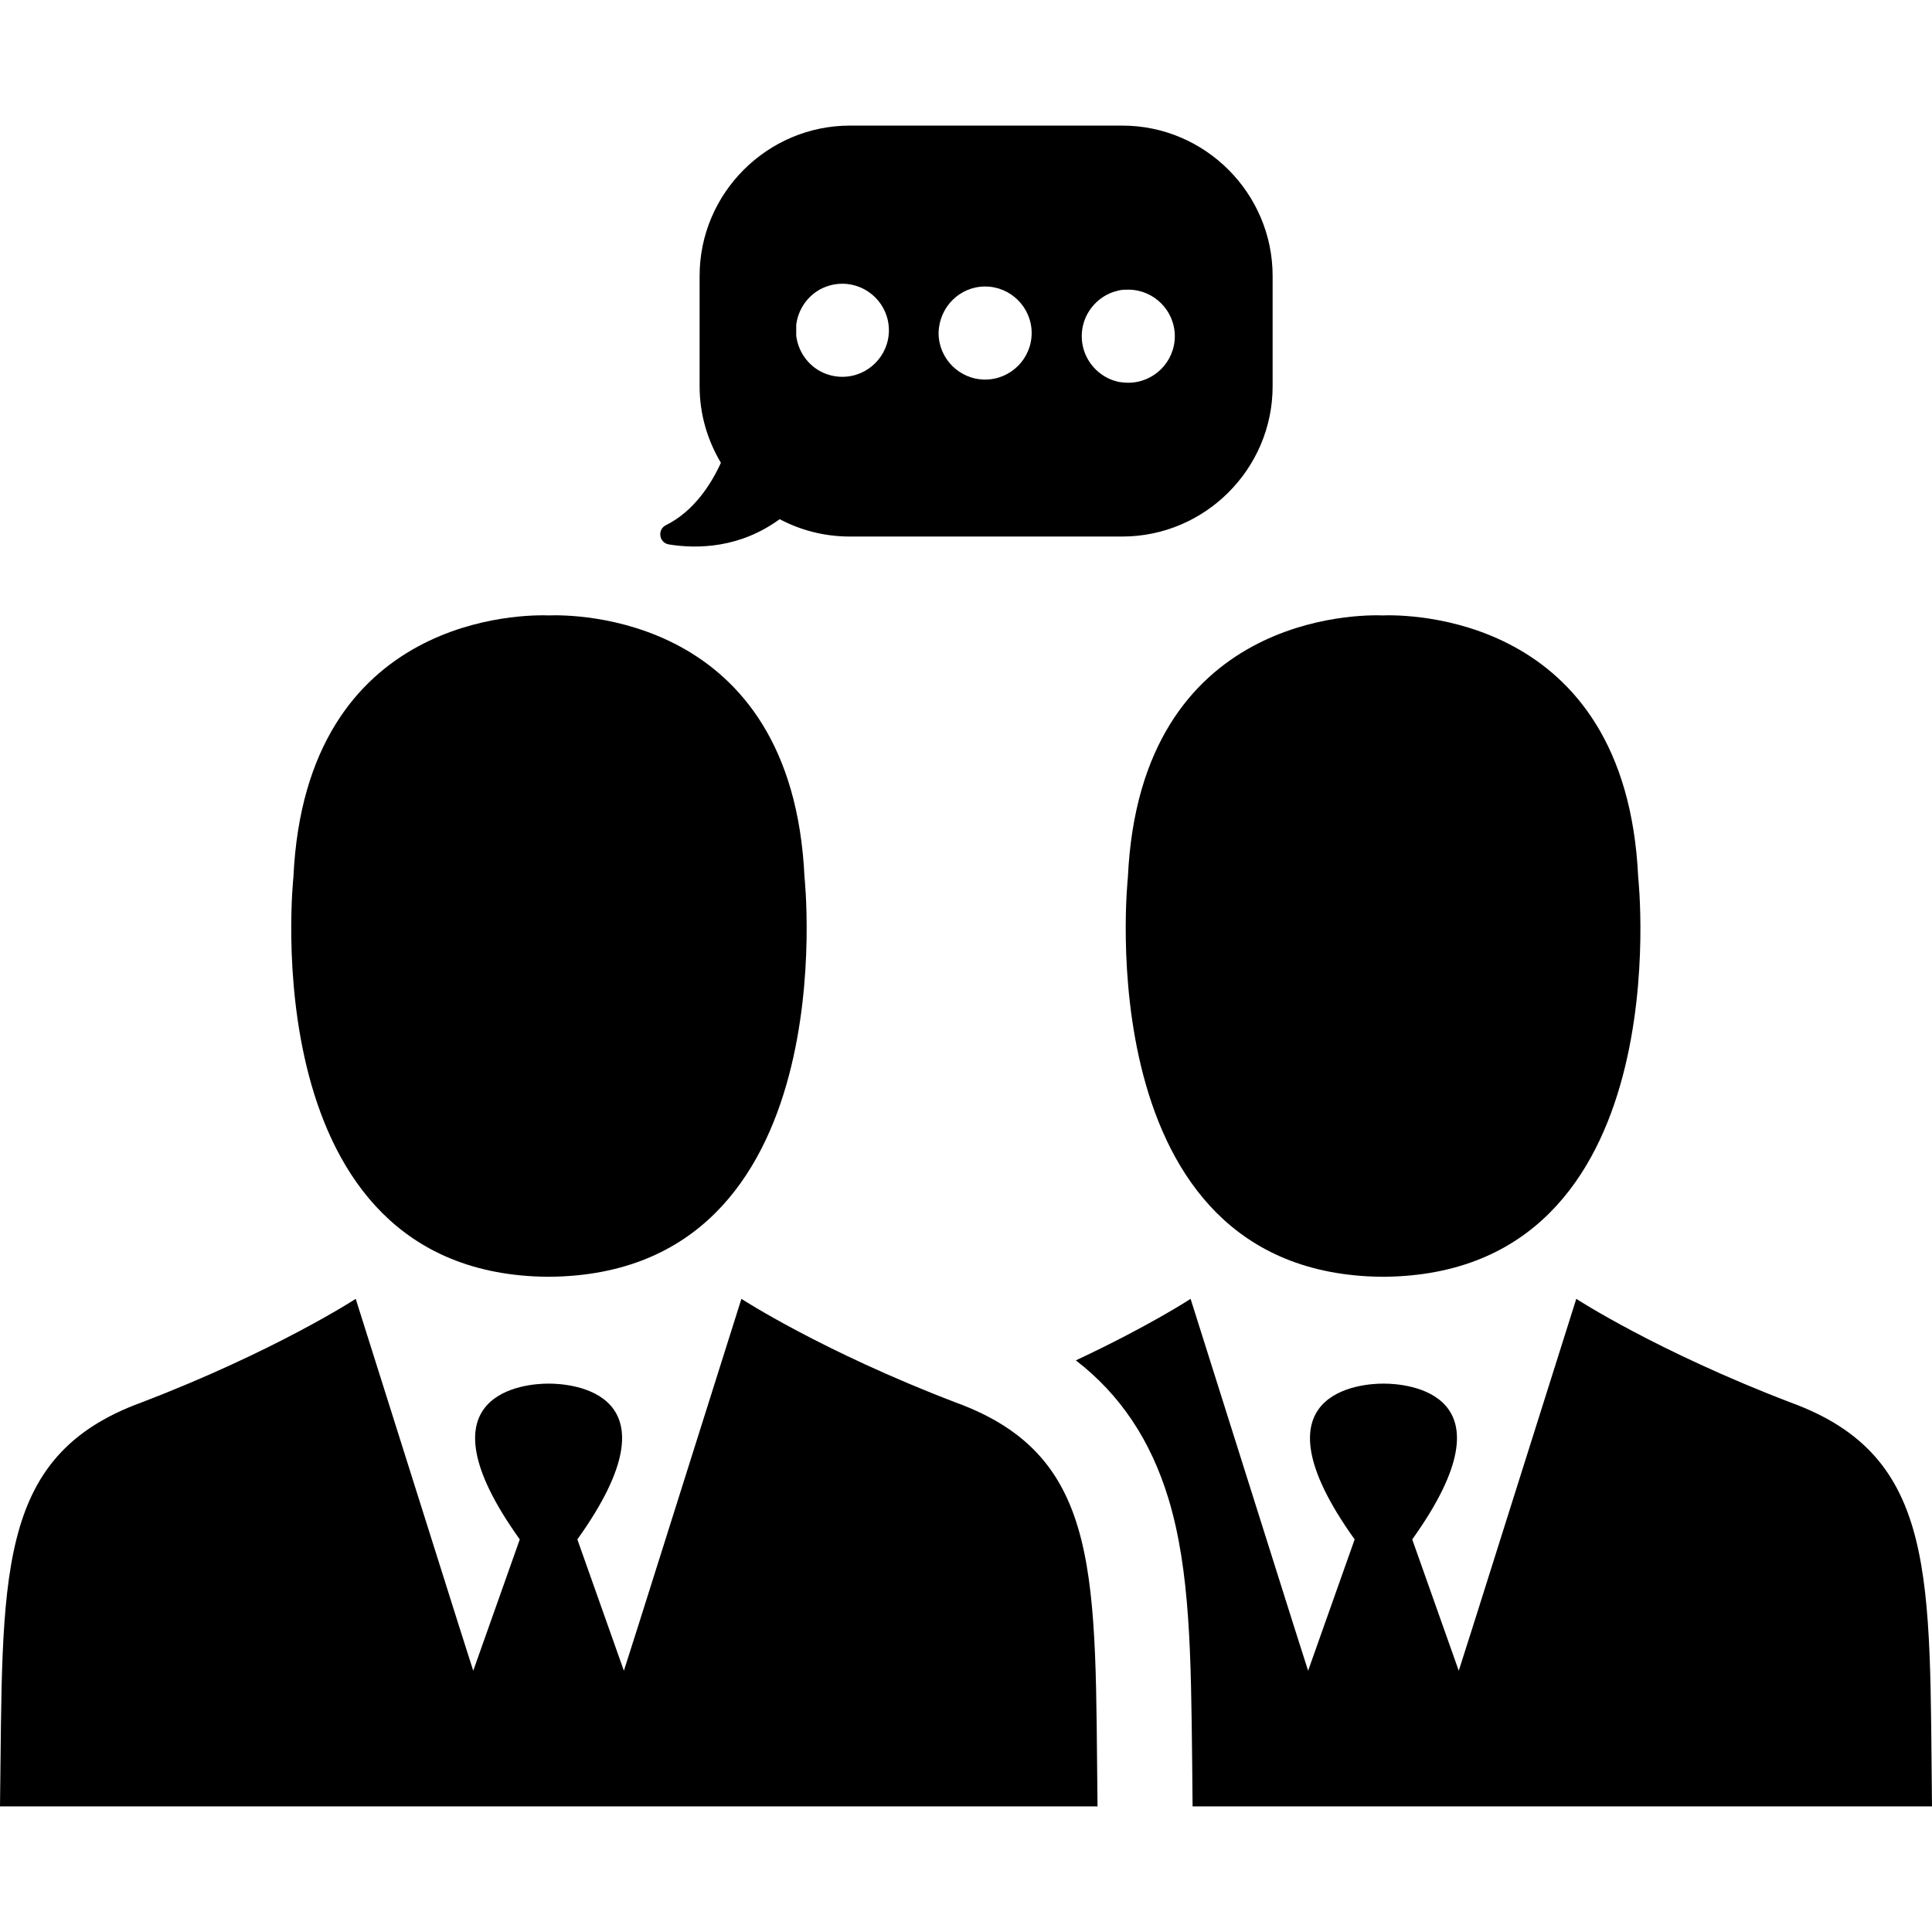
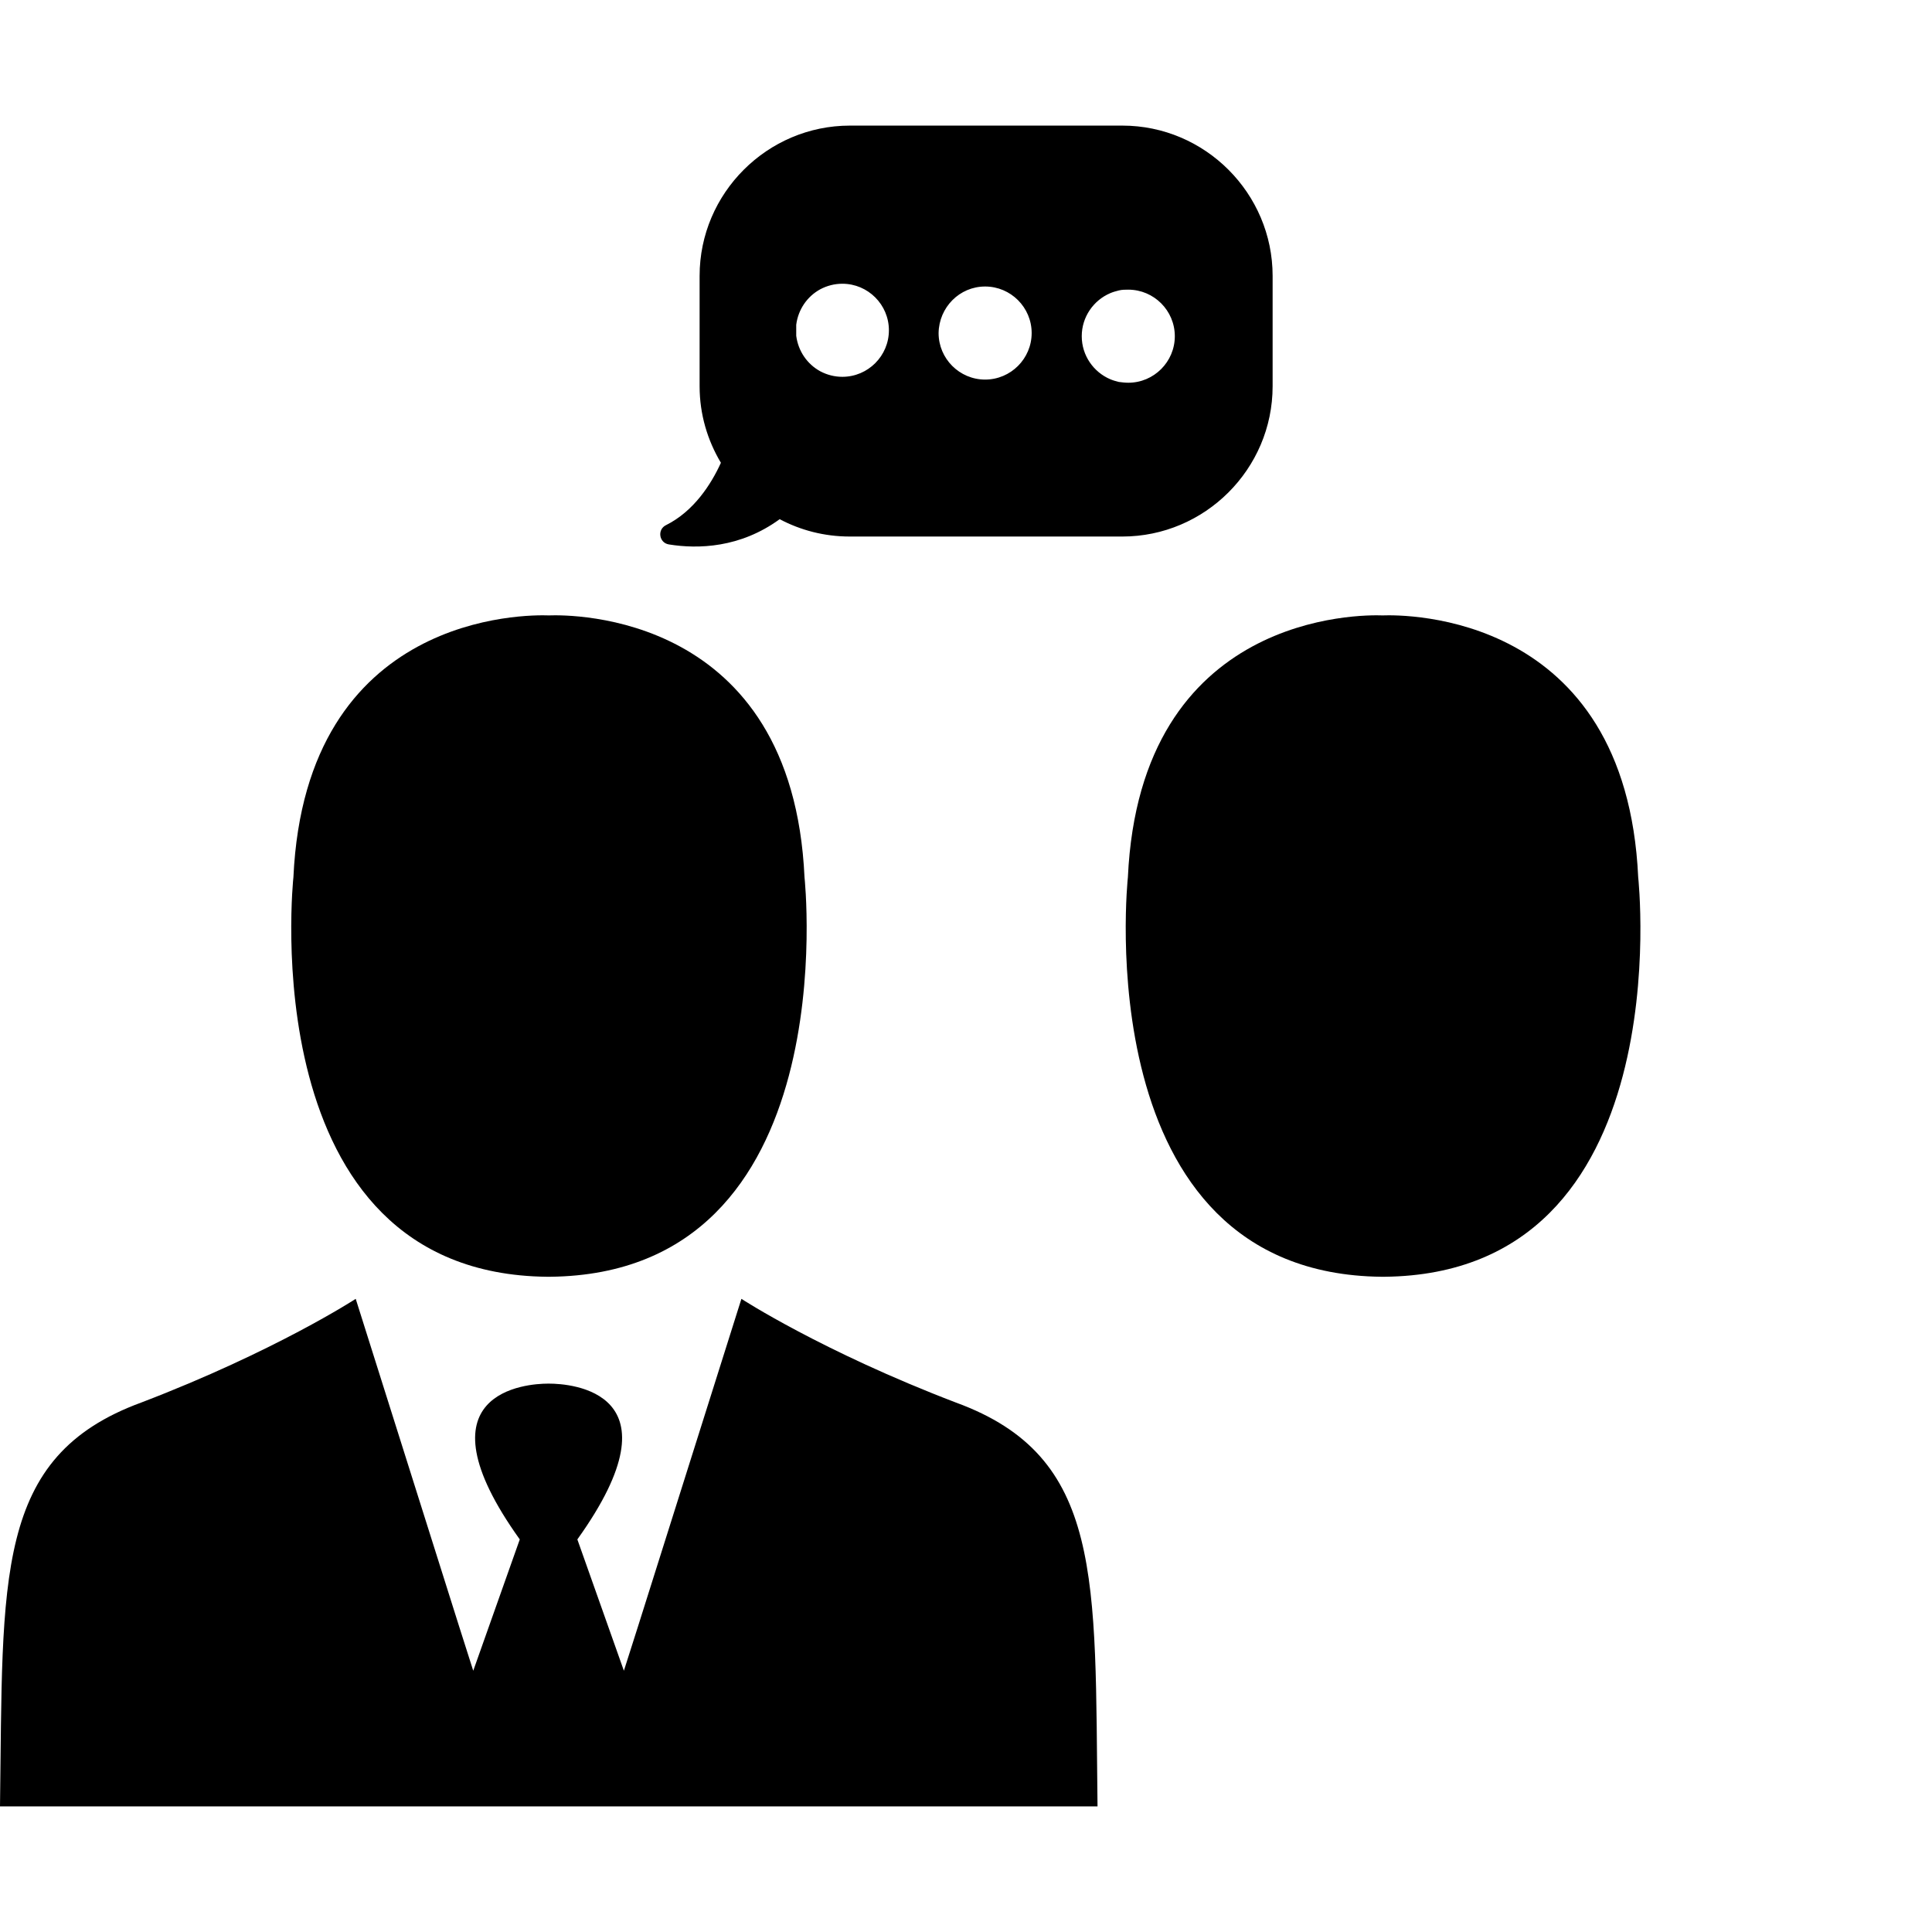
<svg xmlns="http://www.w3.org/2000/svg" fill="#000000" height="800px" width="800px" version="1.1" id="Capa_1" viewBox="0 0 489.9 489.9" xml:space="preserve">
  <g>
    <g>
      <path d="M286,222.45c0,0-10.9,100.5,64.3,101.3l0,0c0.2,0,0.3,0,0.4,0c0.2,0,0.3,0,0.4,0l0,0c75.3-0.8,64.3-101.3,64.3-101.3    c-3.1-67.2-59.3-66.6-64.8-66.4C345.3,155.85,289.1,155.25,286,222.45z" />
-       <path d="M454.1,355.65c-34-13-54.4-26.3-54.4-26.3l-26.2,83l-3.6,11.3l-11.8-33.3c27-37.7-2-39.5-7.1-39.5l0,0h-0.1h-0.1h-0.1    h-0.1l0,0c-5,0-34.1,1.8-7.1,39.5l-11.8,33.3l-3.6-11.3l-26.2-83c0,0-10.5,6.9-29.1,15.6c11.3,8.7,19,20.3,23.5,35.1    c5.5,18.2,5.7,39.6,6,66.7c0,3.5,0.1,7.2,0.1,11c0,0.1,0,0.2,0,0.3h48.2h0.3h139C489.2,400.15,491.6,369.35,454.1,355.65z" />
      <path d="M138.7,323.75L138.7,323.75c0.2,0,0.3,0,0.4,0c0.2,0,0.3,0,0.4,0l0,0c75.4-0.8,64.5-101.3,64.5-101.3    c-3.1-67.2-59.3-66.6-64.8-66.4c-5.5-0.2-61.7-0.8-64.8,66.4C74.4,222.45,63.5,322.95,138.7,323.75z" />
      <path d="M242.4,355.65c-34-13-54.4-26.3-54.4-26.3l-26.2,83l-3.6,11.3l-11.8-33.3c27-37.7-2-39.5-7.1-39.5l0,0h-0.1h-0.1H139h-0.1    l0,0c-5,0-34.1,1.8-7.1,39.5l-11.8,33.3l-3.6-11.3l-26.2-83c0,0-20.4,13.3-54.4,26.3c-37.4,13.7-35,44.5-35.8,102.4h139h0.3h139    C277.6,400.15,279.9,369.35,242.4,355.65z" />
      <path d="M169.6,138.05c7.4,1.2,18.1,0.9,28.1-6.4c5.3,2.8,11.3,4.4,17.8,4.4h69.1c20.9,0,38.1-17.1,38.1-38.1v-28    c0-20.9-17.1-38.1-38.1-38.1h-69.1c-20.9,0-38.1,17.1-38.1,38.1v28c0,7.1,2,13.7,5.4,19.4c-2.5,5.5-6.9,12.3-13.9,15.8    C166.6,134.25,167.1,137.65,169.6,138.05z M281.5,74.35c0.7-0.3,1.4-0.5,2.2-0.7c0.8-0.2,1.6-0.2,2.4-0.2    c6.5,0,11.8,5.3,11.8,11.8s-5.3,11.8-11.8,11.8c-0.8,0-1.6-0.1-2.4-0.2c-0.8-0.2-1.5-0.4-2.2-0.7c-4.2-1.8-7.2-6-7.2-10.9    C274.3,80.35,277.3,76.15,281.5,74.35z M249.8,72.65c6.5,0,11.8,5.3,11.8,11.8s-5.3,11.8-11.8,11.8s-11.8-5.3-11.8-11.8    C238.1,77.95,243.3,72.65,249.8,72.65z M201.9,82.35c0.5-3.9,2.8-7.2,6.1-9c1.7-0.9,3.6-1.4,5.6-1.4c6.5,0,11.8,5.3,11.8,11.8    s-5.3,11.8-11.8,11.8c-2,0-3.9-0.5-5.6-1.4c-3.3-1.8-5.6-5.1-6.1-9V82.35z" />
    </g>
  </g>
</svg>